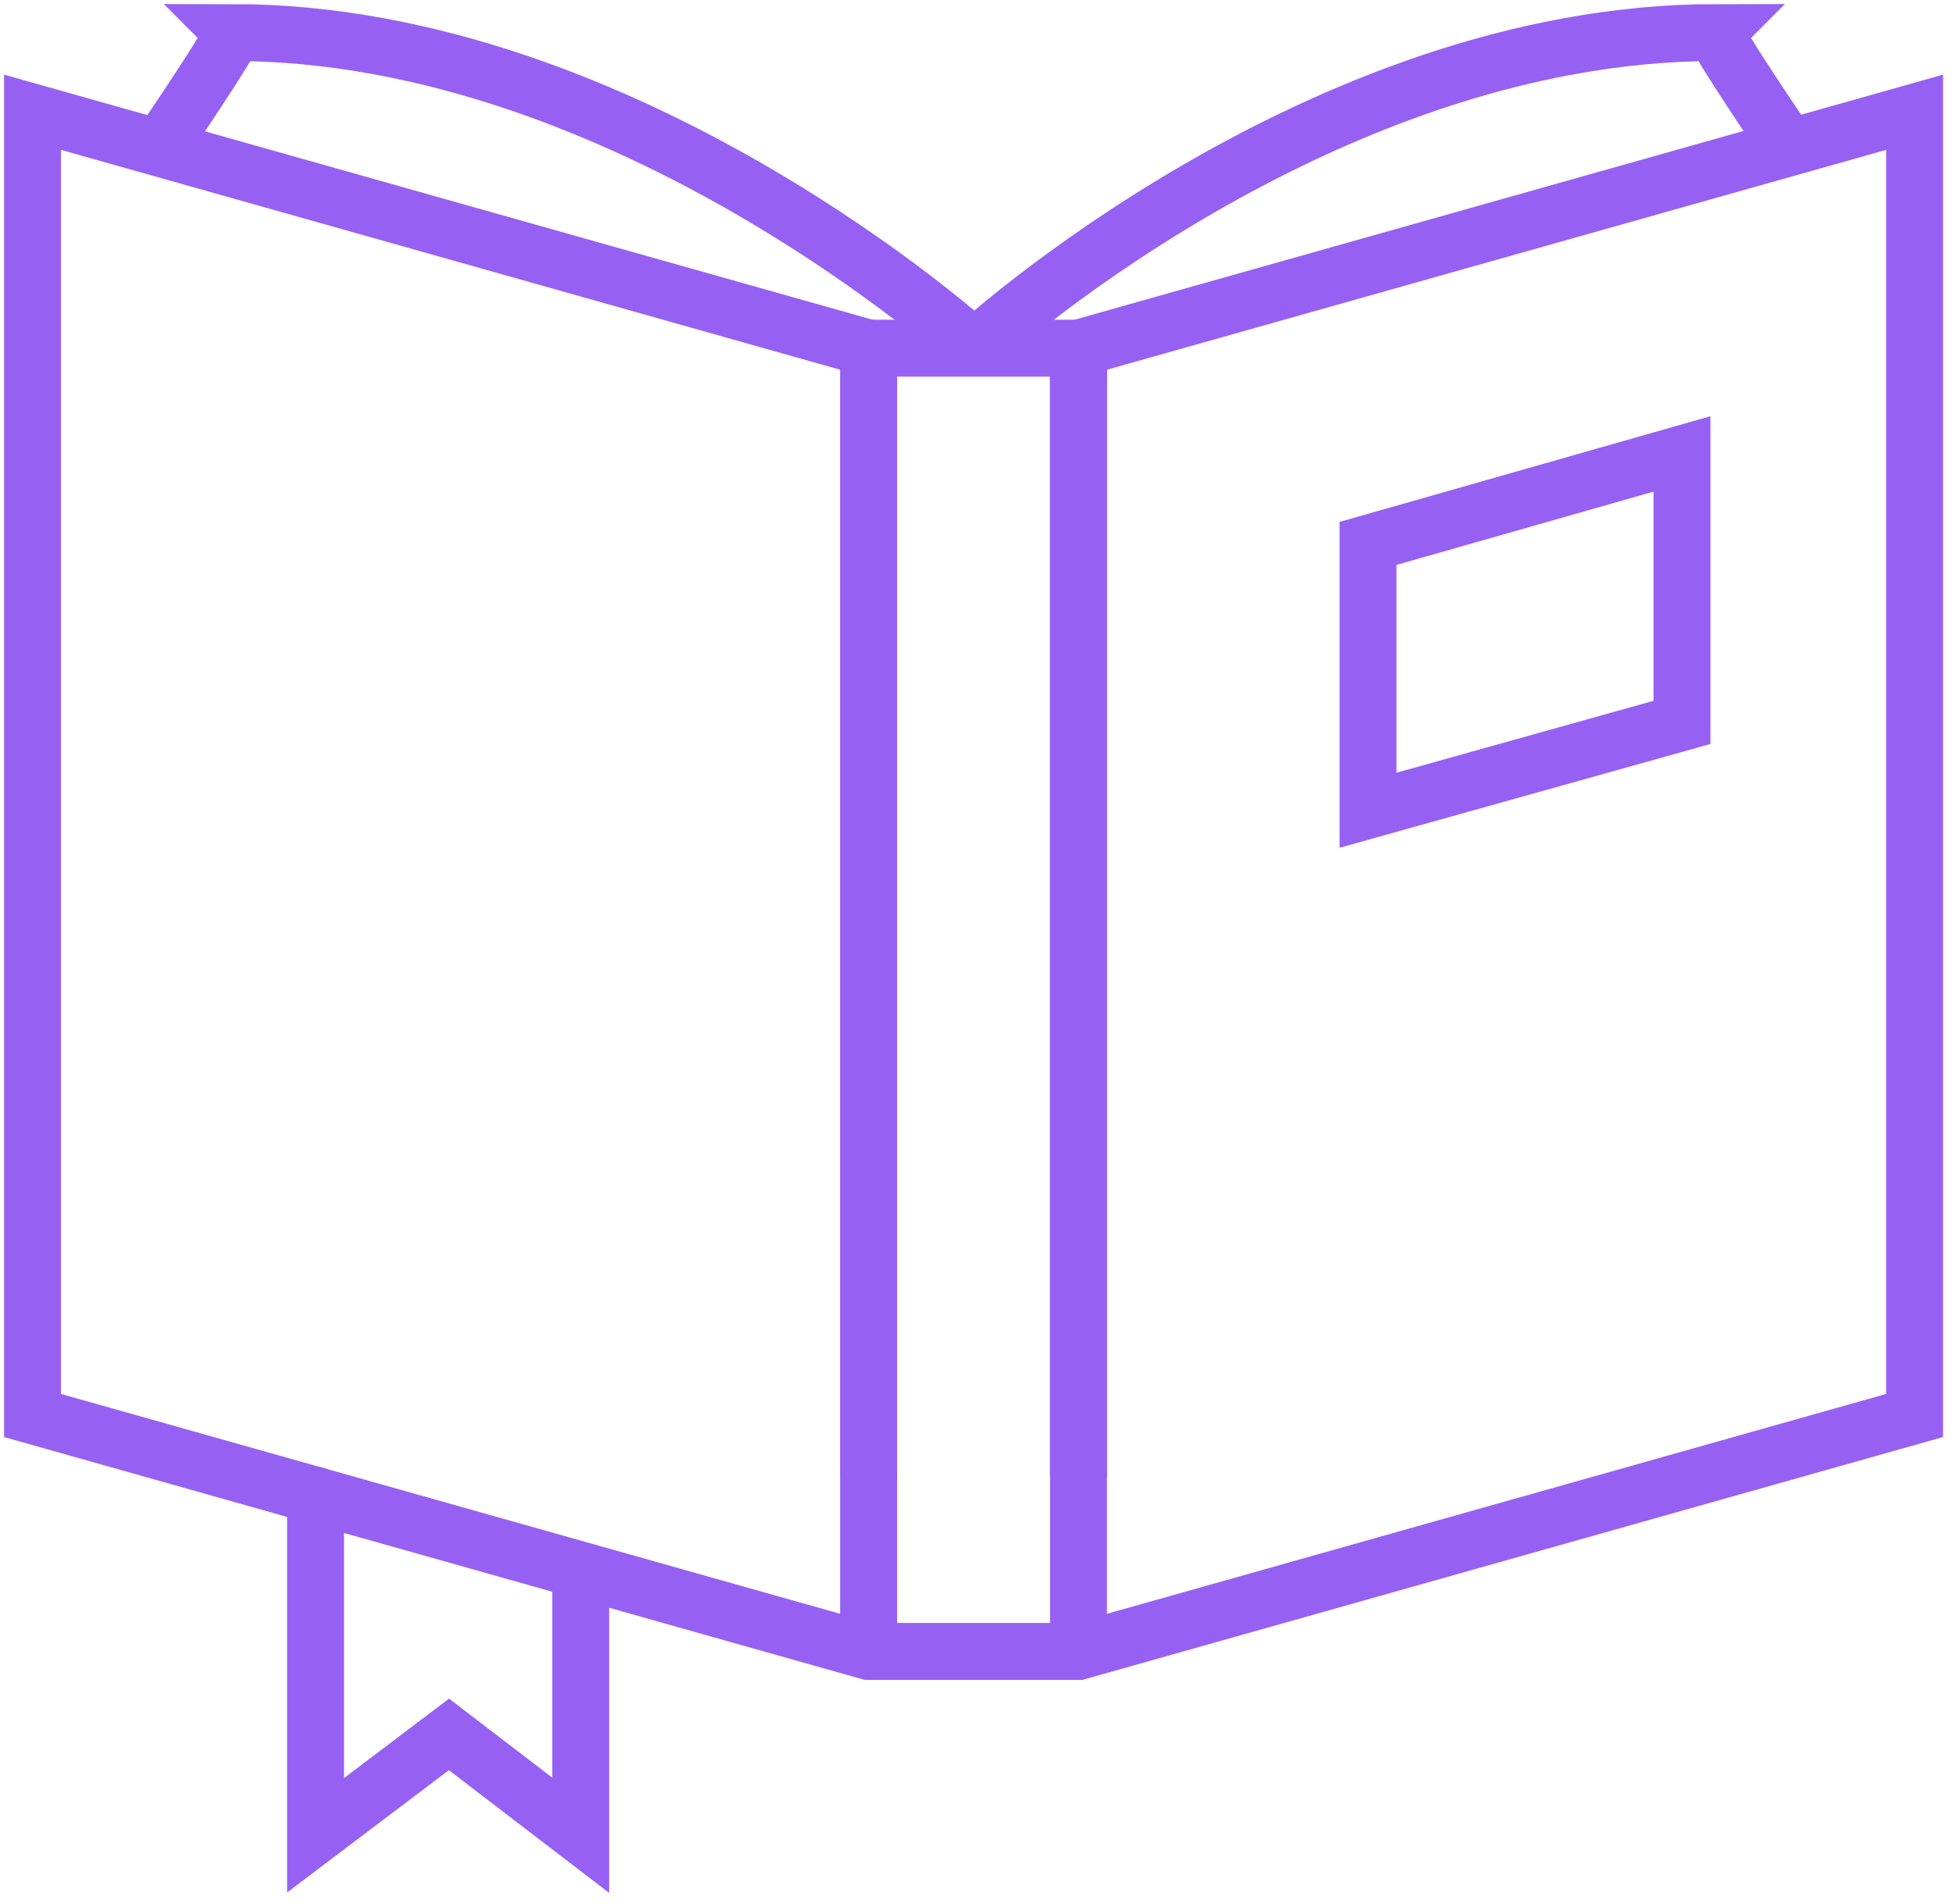
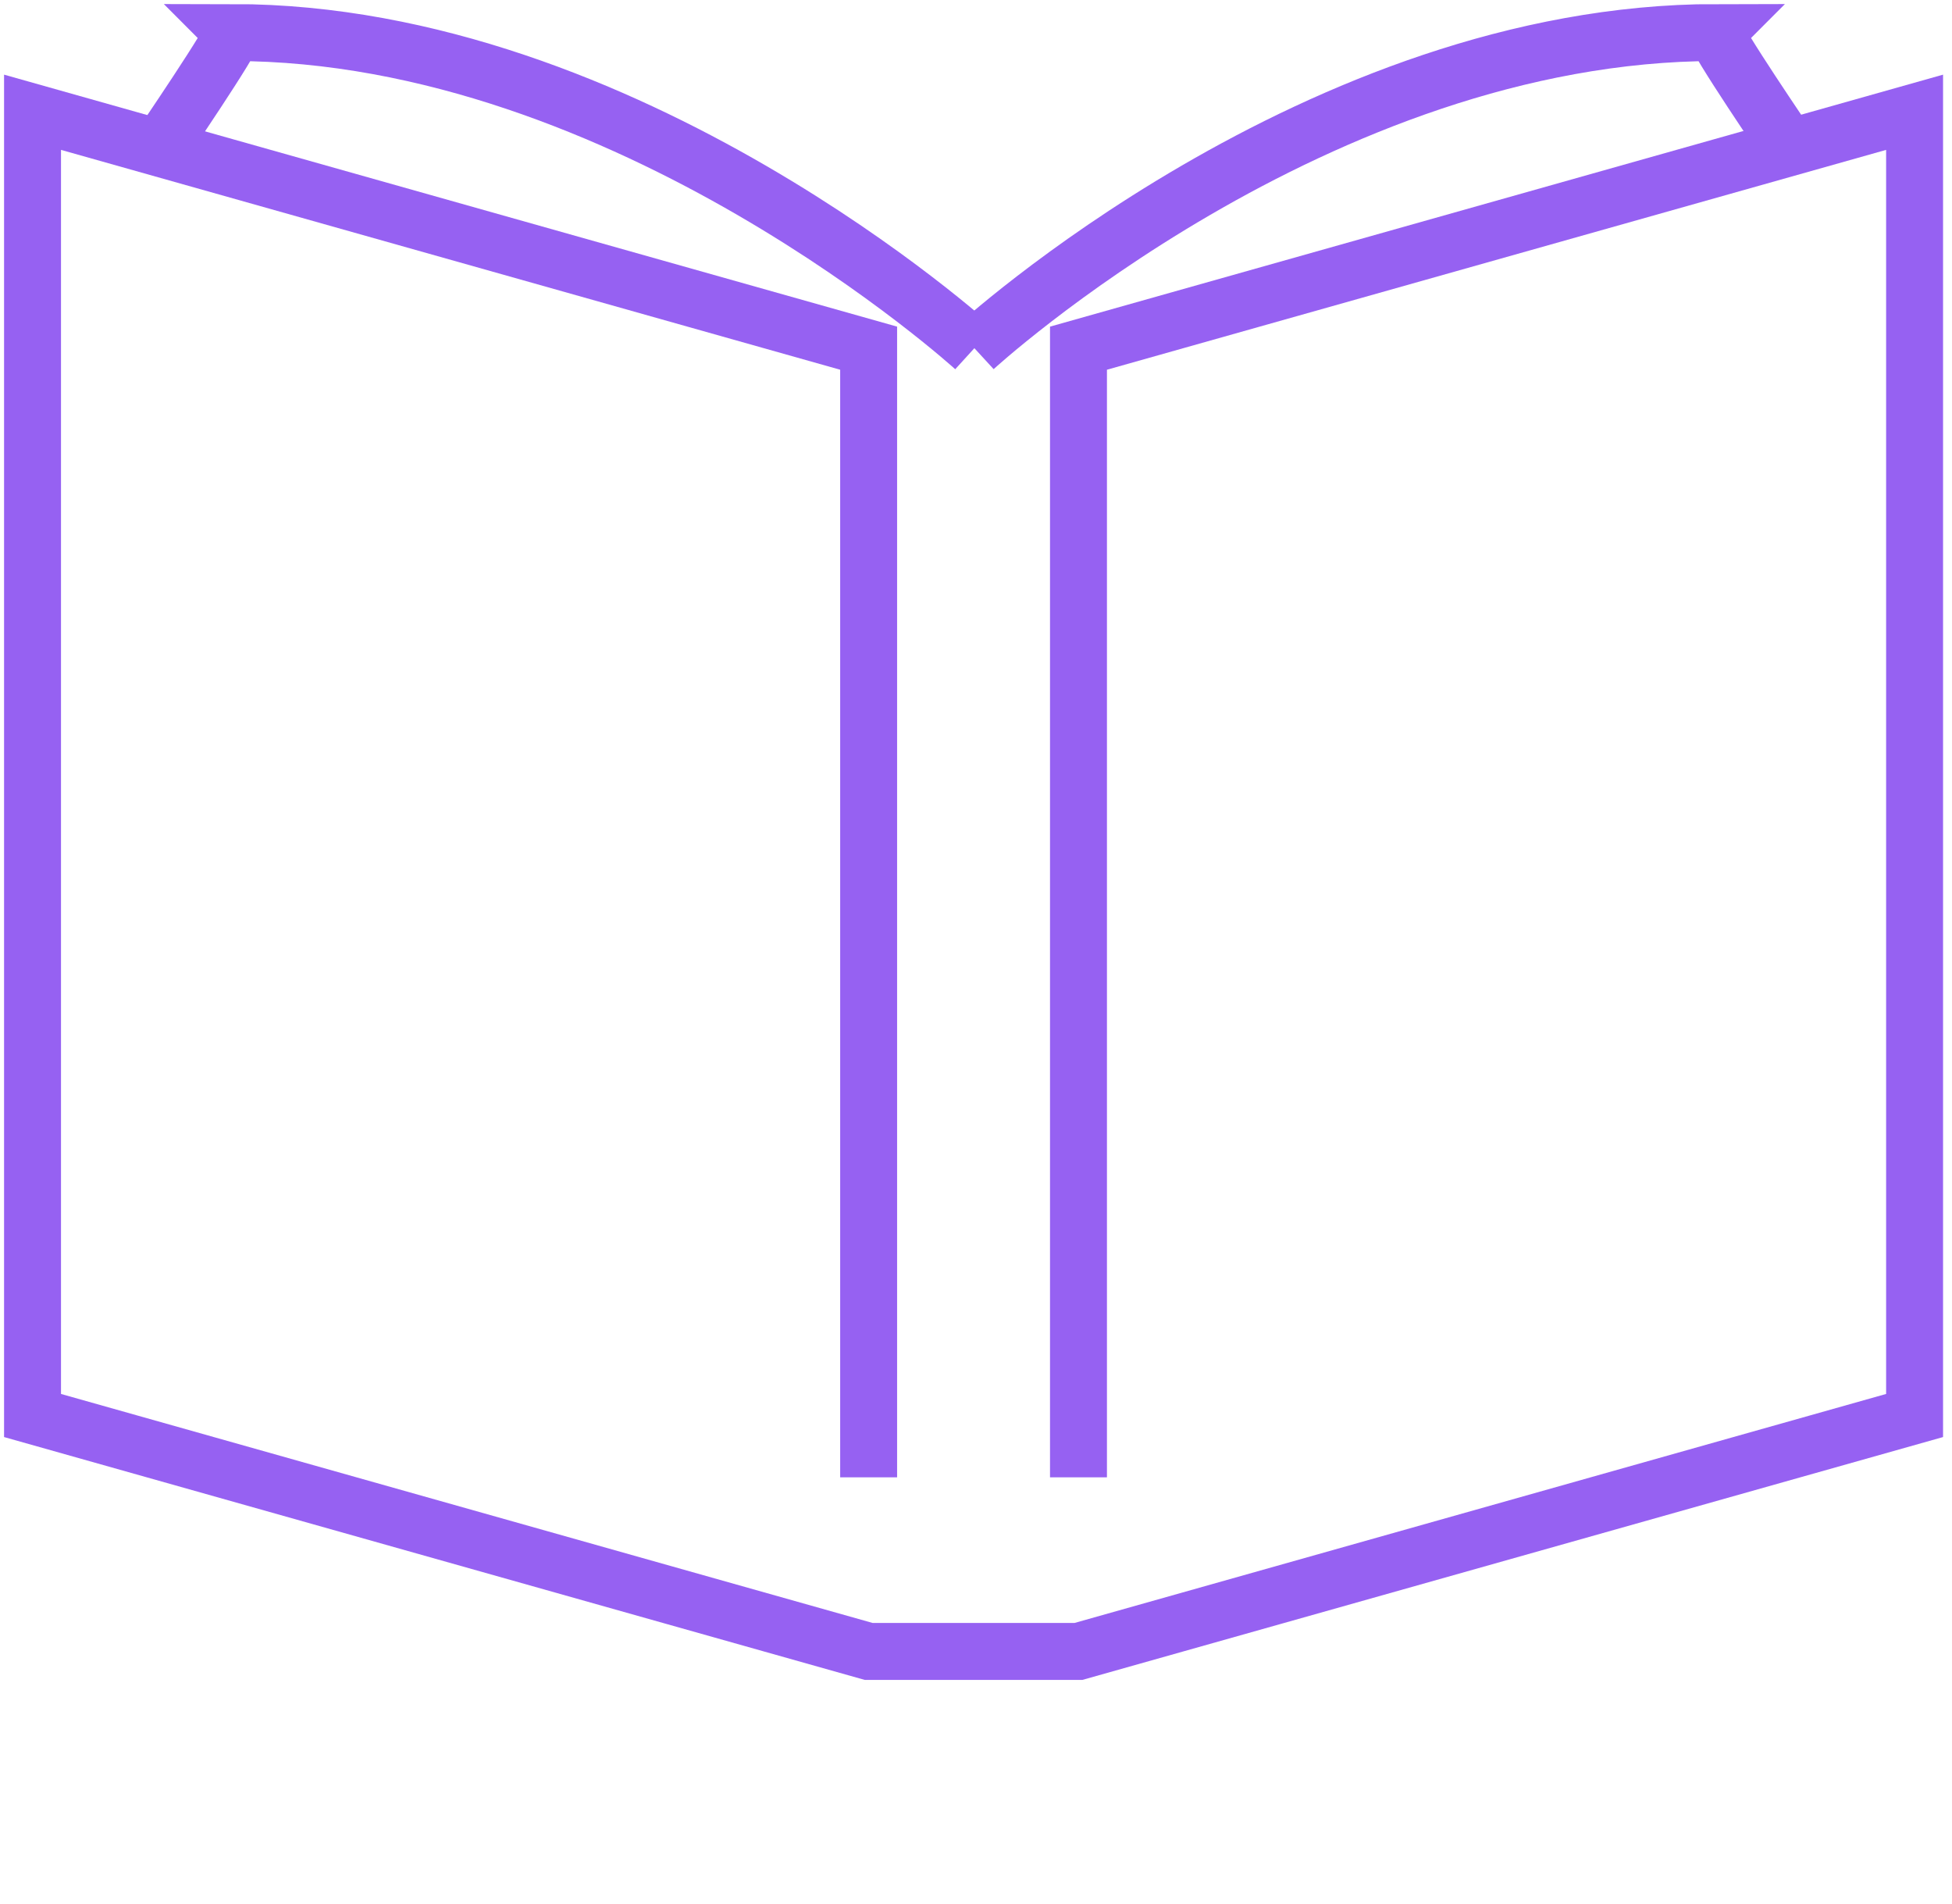
<svg xmlns="http://www.w3.org/2000/svg" width="120" height="117" viewBox="0 0 120 117" fill="none">
-   <path d="M84.1 49.8L103.4 44.4V27.9L84.1 33.4V49.8Z" stroke="#9661F2" stroke-width="3.5" stroke-miterlimit="10" stroke-linecap="round" />
  <path d="M66.3 90.8V21.4L117.7 6.9V87L66.3 101.5H53.4L2 87V6.9L53.4 21.4V90.8" stroke="#9661F2" stroke-width="3.5" stroke-miterlimit="10" />
-   <path d="M66.3 101.5V21.4H53.4V101.5" stroke="#9661F2" stroke-width="3.5" stroke-miterlimit="10" />
  <path d="M59.901 21.4C59.901 21.4 38.601 2 14.301 2C14.501 2.2 9.801 9.1 9.801 9.1" stroke="#9661F2" stroke-width="3.5" stroke-miterlimit="10" />
  <path d="M59.9 21.4C59.9 21.4 81 2 105.5 2C105.3 2.2 110 9.1 110 9.1" stroke="#9661F2" stroke-width="3.5" stroke-miterlimit="10" />
-   <path d="M35.7 96.9V112.8L27.6 106.6L19.4 112.8V91.9" stroke="#9661F2" stroke-width="3.5" stroke-miterlimit="10" stroke-linecap="round" />
</svg>